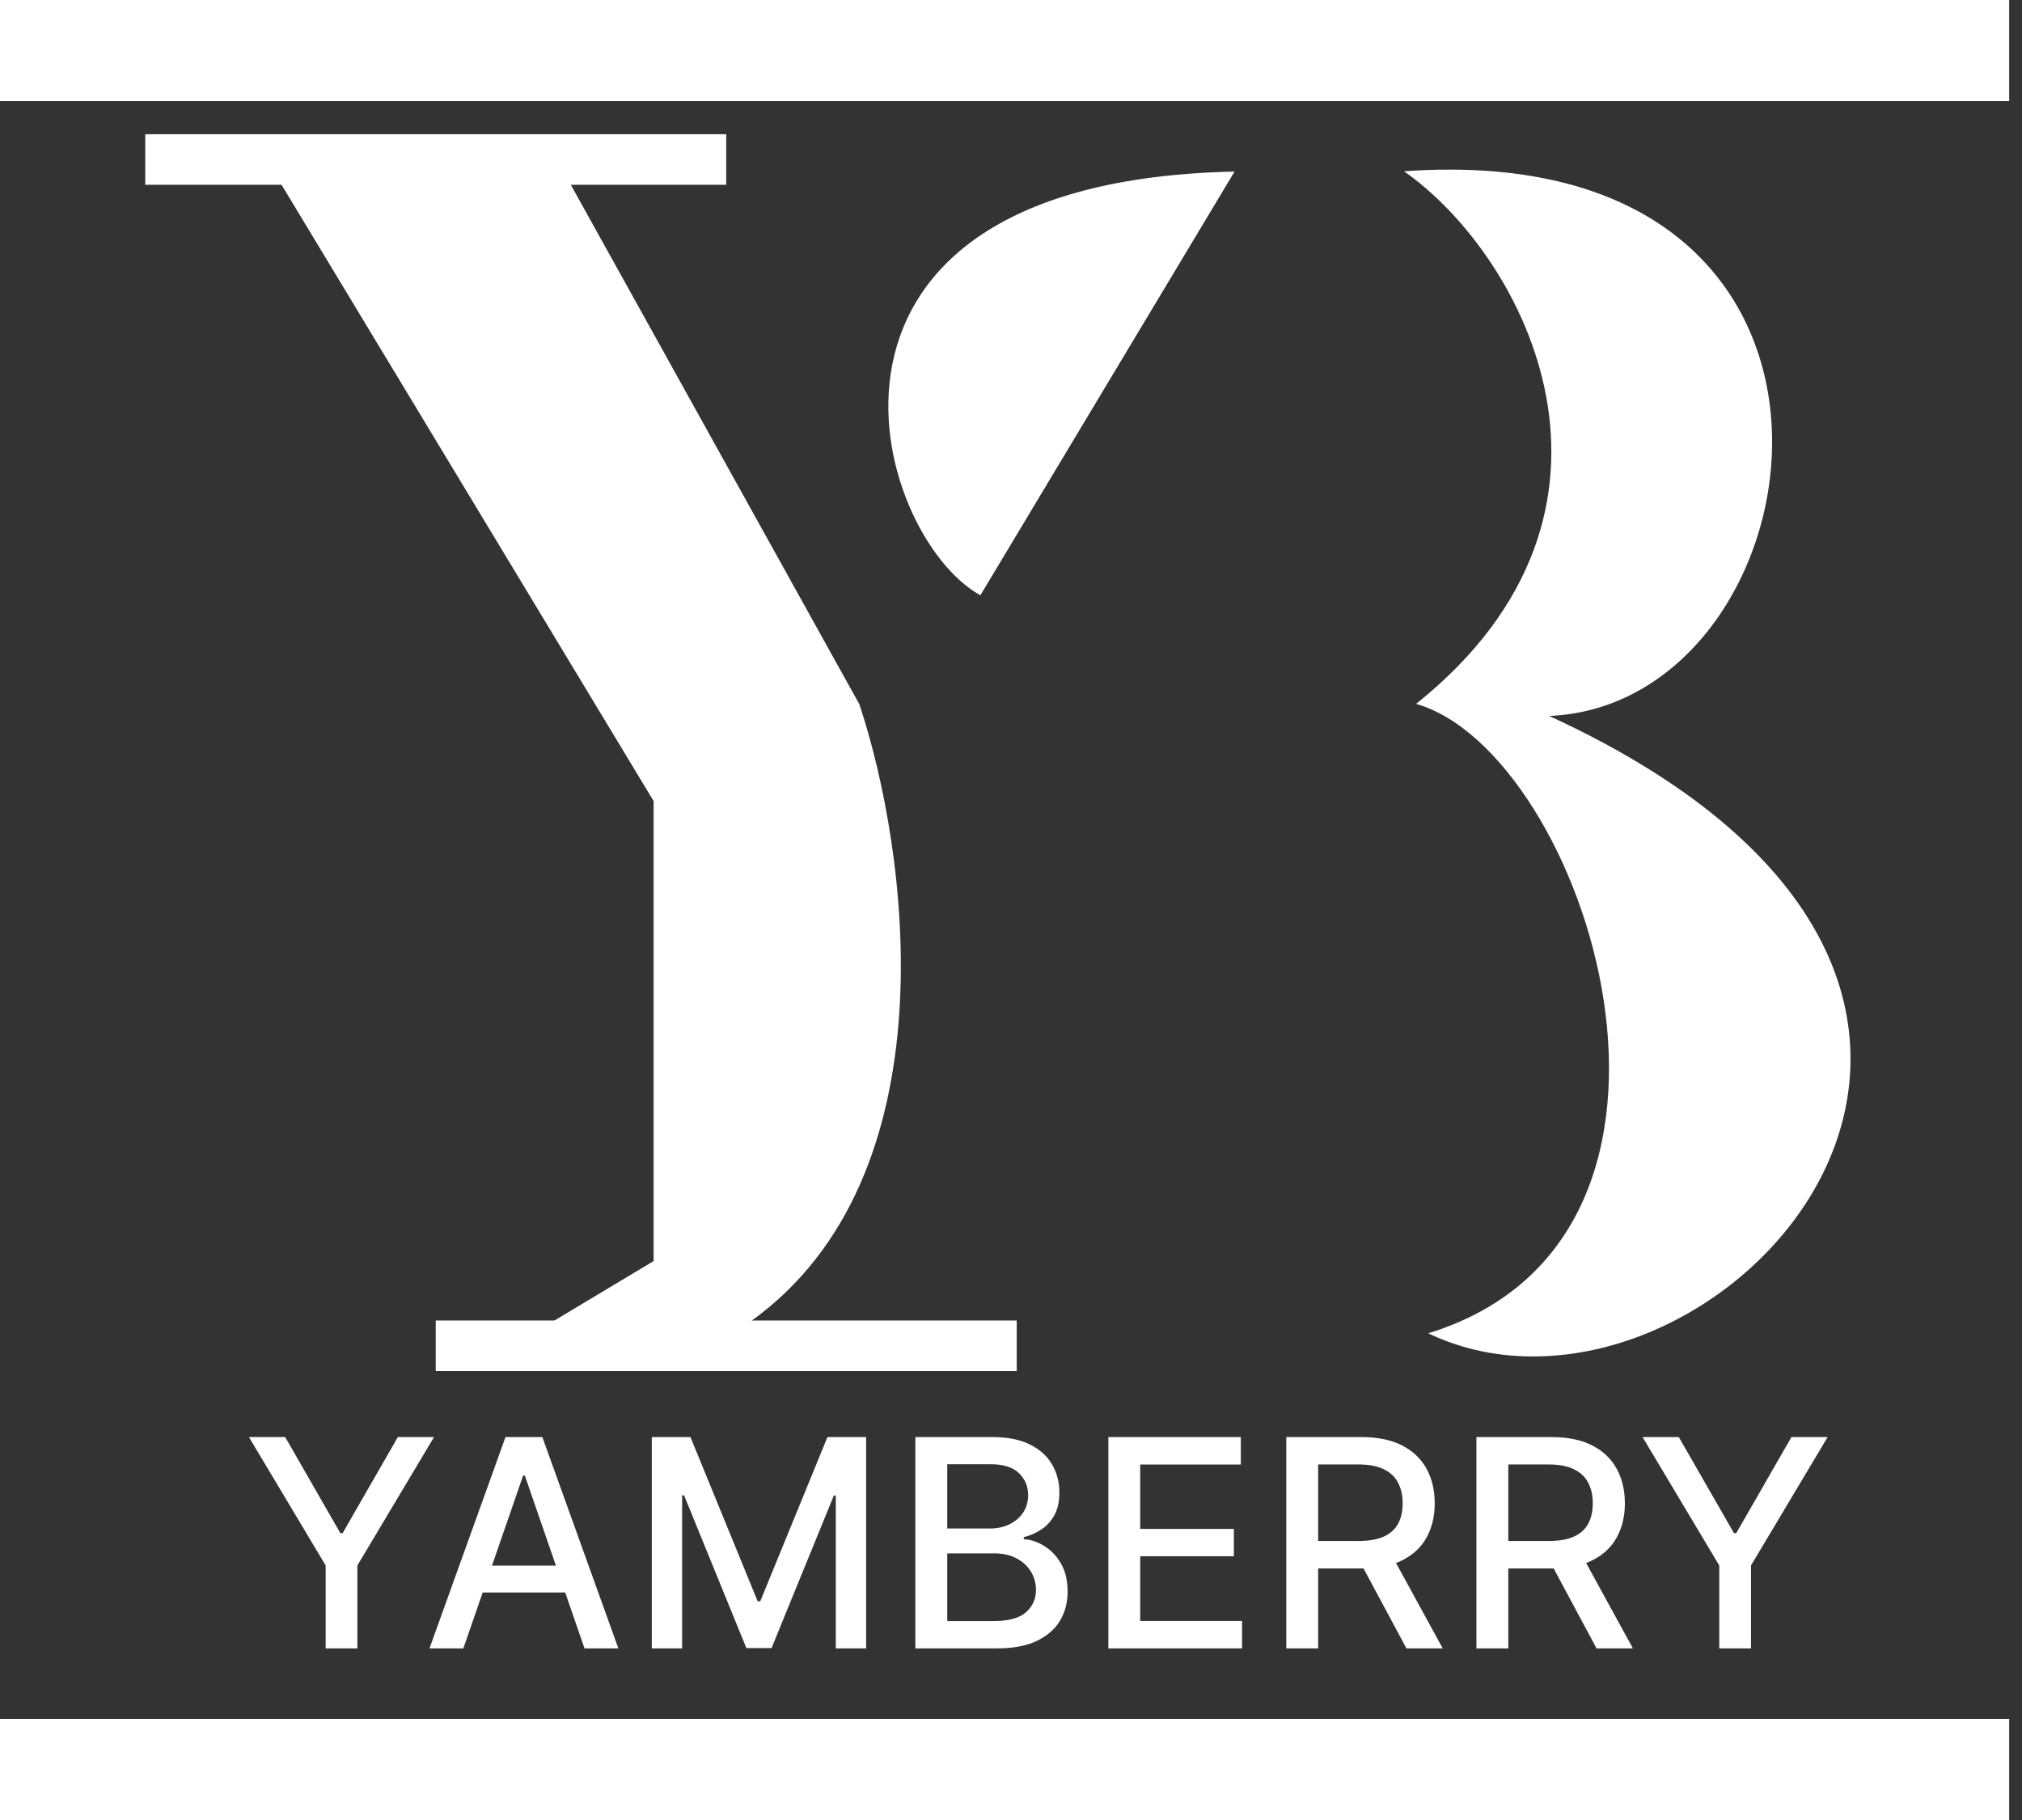
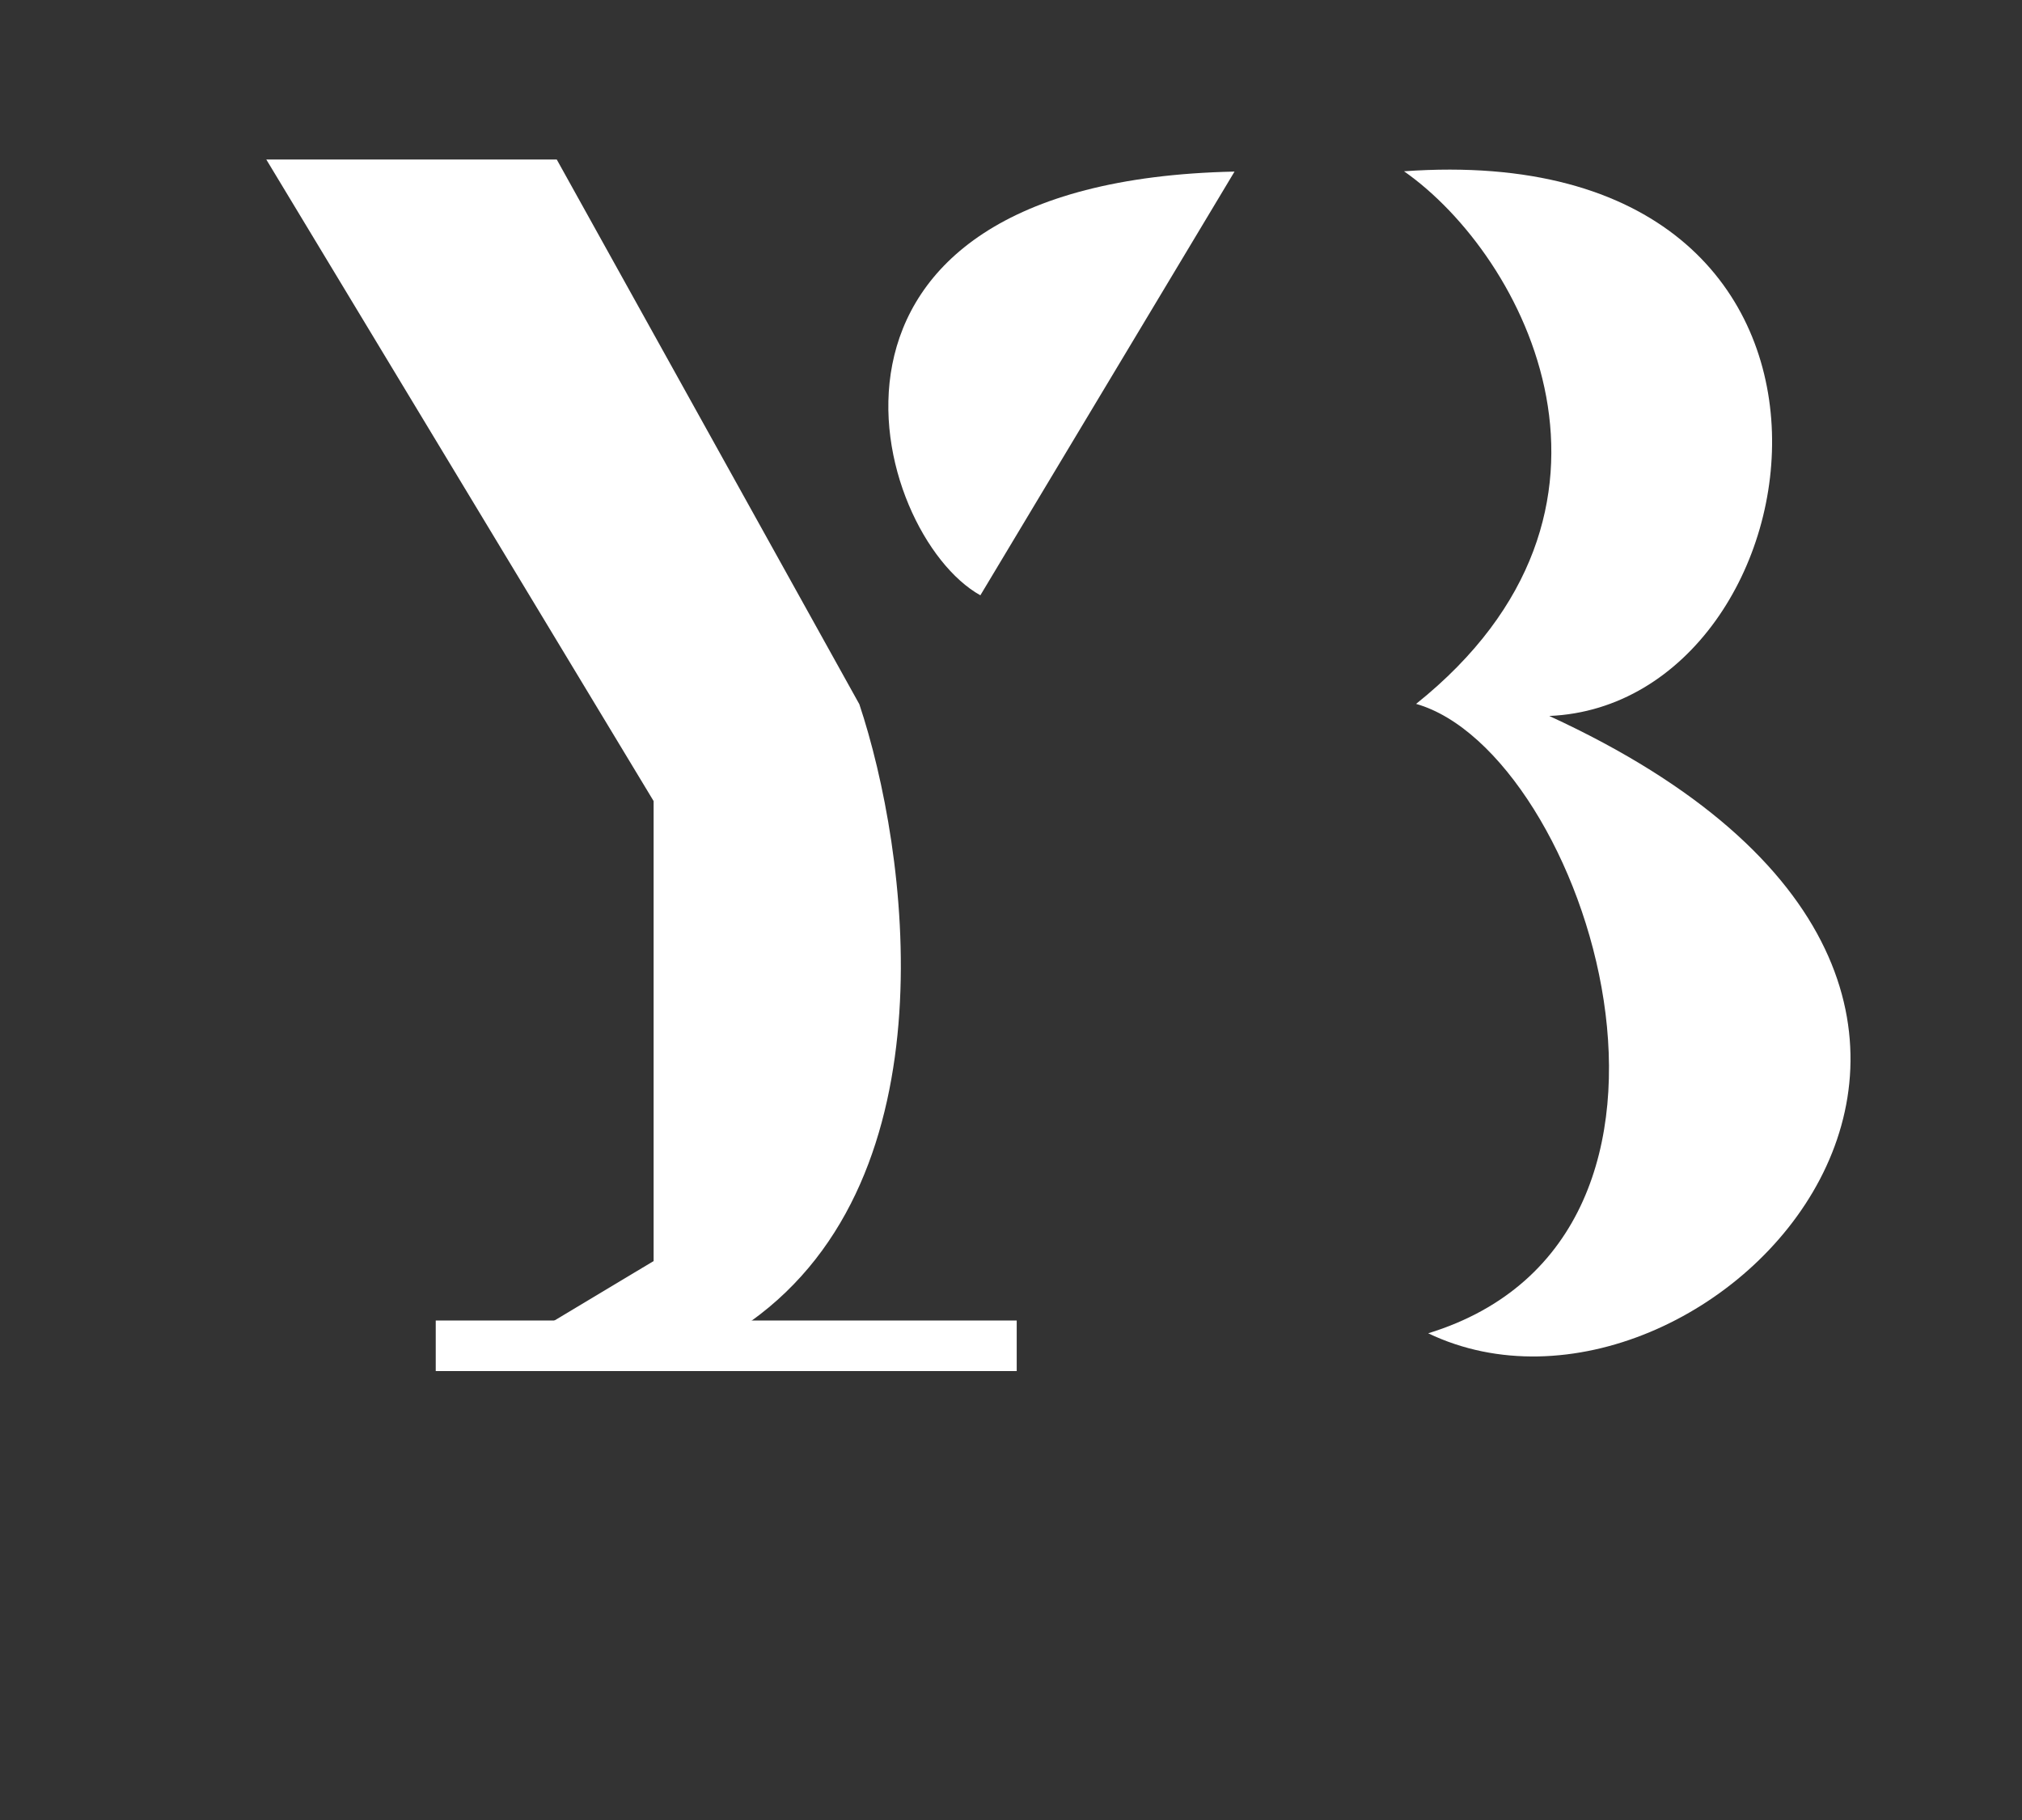
<svg xmlns="http://www.w3.org/2000/svg" width="40" height="36" viewBox="0 0 40 36" fill="none">
  <rect x="0" y="0" width="40" height="36" fill="#333333" stroke="none" />
-   <path d="M4.925 28.426H5.642L6.733 30.326H6.778L7.87 28.426H8.586L7.07 30.965V32.606H6.442V30.965L4.925 28.426ZM9.166 32.606H8.496L10 28.426H10.729L12.233 32.606H11.563L10.382 29.186H10.349L9.166 32.606ZM9.278 30.969H11.449V31.5H9.278V30.969ZM12.894 28.426H13.659L14.989 31.675H15.039L16.369 28.426H17.134V32.606H16.534V29.581H16.496L15.263 32.599H14.765L13.533 29.579H13.494V32.606H12.894V28.426ZM18.108 32.606V28.426H19.639C19.936 28.426 20.181 28.475 20.376 28.573C20.57 28.67 20.716 28.801 20.812 28.967C20.909 29.132 20.957 29.317 20.957 29.524C20.957 29.698 20.925 29.845 20.861 29.965C20.797 30.083 20.712 30.179 20.604 30.251C20.498 30.322 20.381 30.373 20.253 30.406V30.447C20.392 30.453 20.527 30.498 20.659 30.581C20.793 30.663 20.903 30.779 20.99 30.93C21.077 31.081 21.12 31.265 21.12 31.481C21.12 31.695 21.07 31.887 20.97 32.057C20.87 32.225 20.716 32.359 20.508 32.459C20.3 32.557 20.034 32.606 19.71 32.606H18.108ZM18.739 32.065H19.649C19.951 32.065 20.168 32.006 20.298 31.889C20.429 31.772 20.494 31.626 20.494 31.451C20.494 31.319 20.461 31.198 20.394 31.087C20.327 30.977 20.232 30.889 20.108 30.824C19.986 30.759 19.84 30.726 19.672 30.726H18.739V32.065ZM18.739 30.234H19.584C19.725 30.234 19.852 30.207 19.965 30.153C20.08 30.098 20.17 30.022 20.237 29.924C20.305 29.825 20.339 29.708 20.339 29.573C20.339 29.4 20.278 29.256 20.157 29.139C20.036 29.022 19.851 28.963 19.6 28.963H18.739V30.234ZM21.926 32.606V28.426H24.546V28.969H22.556V30.242H24.409V30.783H22.556V32.063H24.571V32.606H21.926ZM25.446 32.606V28.426H26.936C27.259 28.426 27.528 28.482 27.742 28.594C27.956 28.705 28.117 28.86 28.223 29.057C28.329 29.253 28.382 29.479 28.382 29.736C28.382 29.992 28.329 30.217 28.221 30.412C28.115 30.605 27.954 30.756 27.739 30.863C27.526 30.97 27.257 31.024 26.933 31.024H25.805V30.481H26.876C27.08 30.481 27.246 30.452 27.374 30.394C27.503 30.335 27.598 30.25 27.658 30.139C27.718 30.027 27.748 29.893 27.748 29.736C27.748 29.579 27.717 29.442 27.656 29.326C27.596 29.211 27.501 29.122 27.372 29.061C27.244 28.998 27.076 28.967 26.868 28.967H26.076V32.606H25.446ZM27.509 30.72L28.541 32.606H27.823L26.811 30.72H27.509ZM29.207 32.606V28.426H30.697C31.02 28.426 31.289 28.482 31.503 28.594C31.718 28.705 31.878 28.86 31.984 29.057C32.09 29.253 32.144 29.479 32.144 29.736C32.144 29.992 32.09 30.217 31.982 30.412C31.876 30.605 31.716 30.756 31.501 30.863C31.287 30.97 31.018 31.024 30.695 31.024H29.566V30.481H30.637C30.842 30.481 31.008 30.452 31.136 30.394C31.265 30.335 31.359 30.25 31.419 30.139C31.479 30.027 31.509 29.893 31.509 29.736C31.509 29.579 31.478 29.442 31.417 29.326C31.357 29.211 31.263 29.122 31.133 29.061C31.006 28.998 30.837 28.967 30.629 28.967H29.838V32.606H29.207ZM31.27 30.72L32.303 32.606H31.584L30.572 30.72H31.27ZM32.494 28.426H33.211L34.302 30.326H34.347L35.439 28.426H36.155L34.639 30.965V32.606H34.011V30.965L32.494 28.426Z" fill="white" />
  <path d="M28.014 13.923C32.803 10.092 30.169 5.064 27.775 3.388C37.831 2.669 36.155 13.93 30.648 14.162C42.62 19.669 33.761 29.007 28.253 26.373C34.479 24.458 31.366 14.881 28.014 13.923Z" fill="white" />
  <path d="M19.394 11.775C17.239 10.578 15.228 3.586 24.422 3.394L19.394 11.775Z" fill="white" />
-   <path d="M0 1H39.746" stroke="white" stroke-width="2" />
-   <path d="M0 35H39.746" stroke="white" stroke-width="2" />
  <path d="M17 13.93L11.014 3.155H5.268L12.93 15.845V24.944L10.535 26.38H14.366L14.845 26.141C18.868 23.268 17.958 16.803 17 13.93Z" fill="white" />
-   <path d="M2.873 3.155H14.366" stroke="white" />
  <path d="M8.62 26.62H20.113" stroke="white" />
</svg>